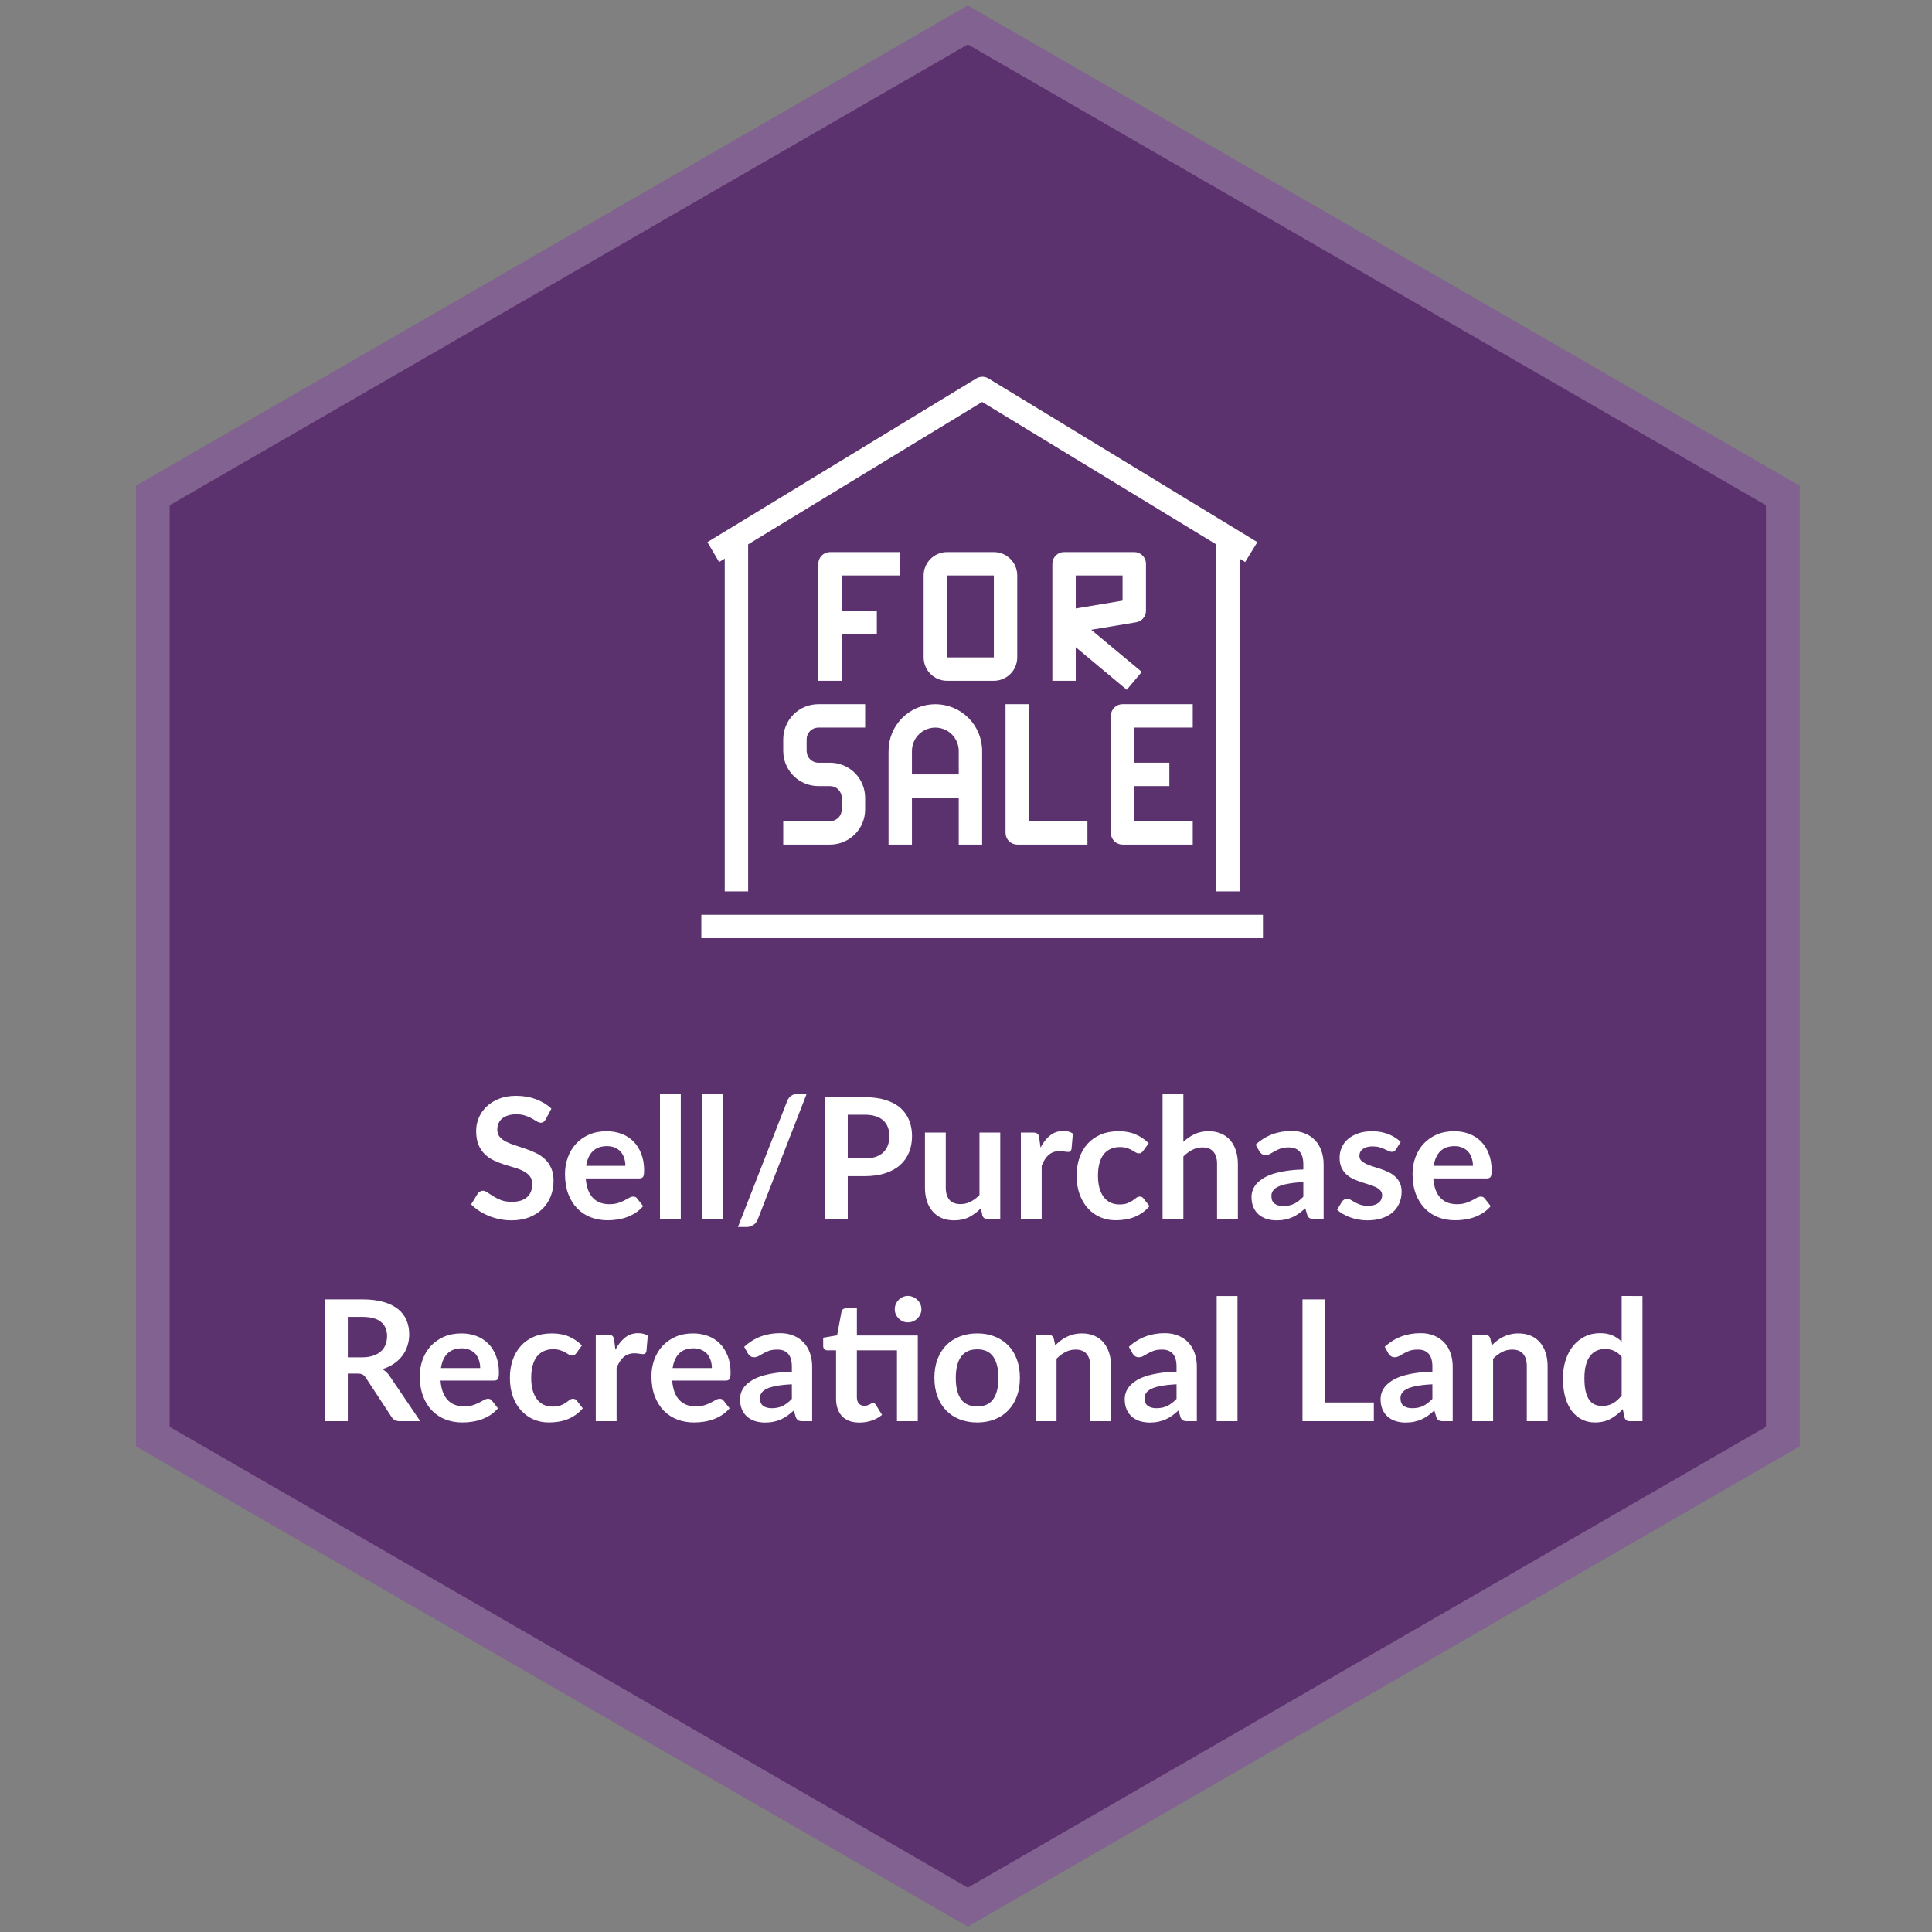
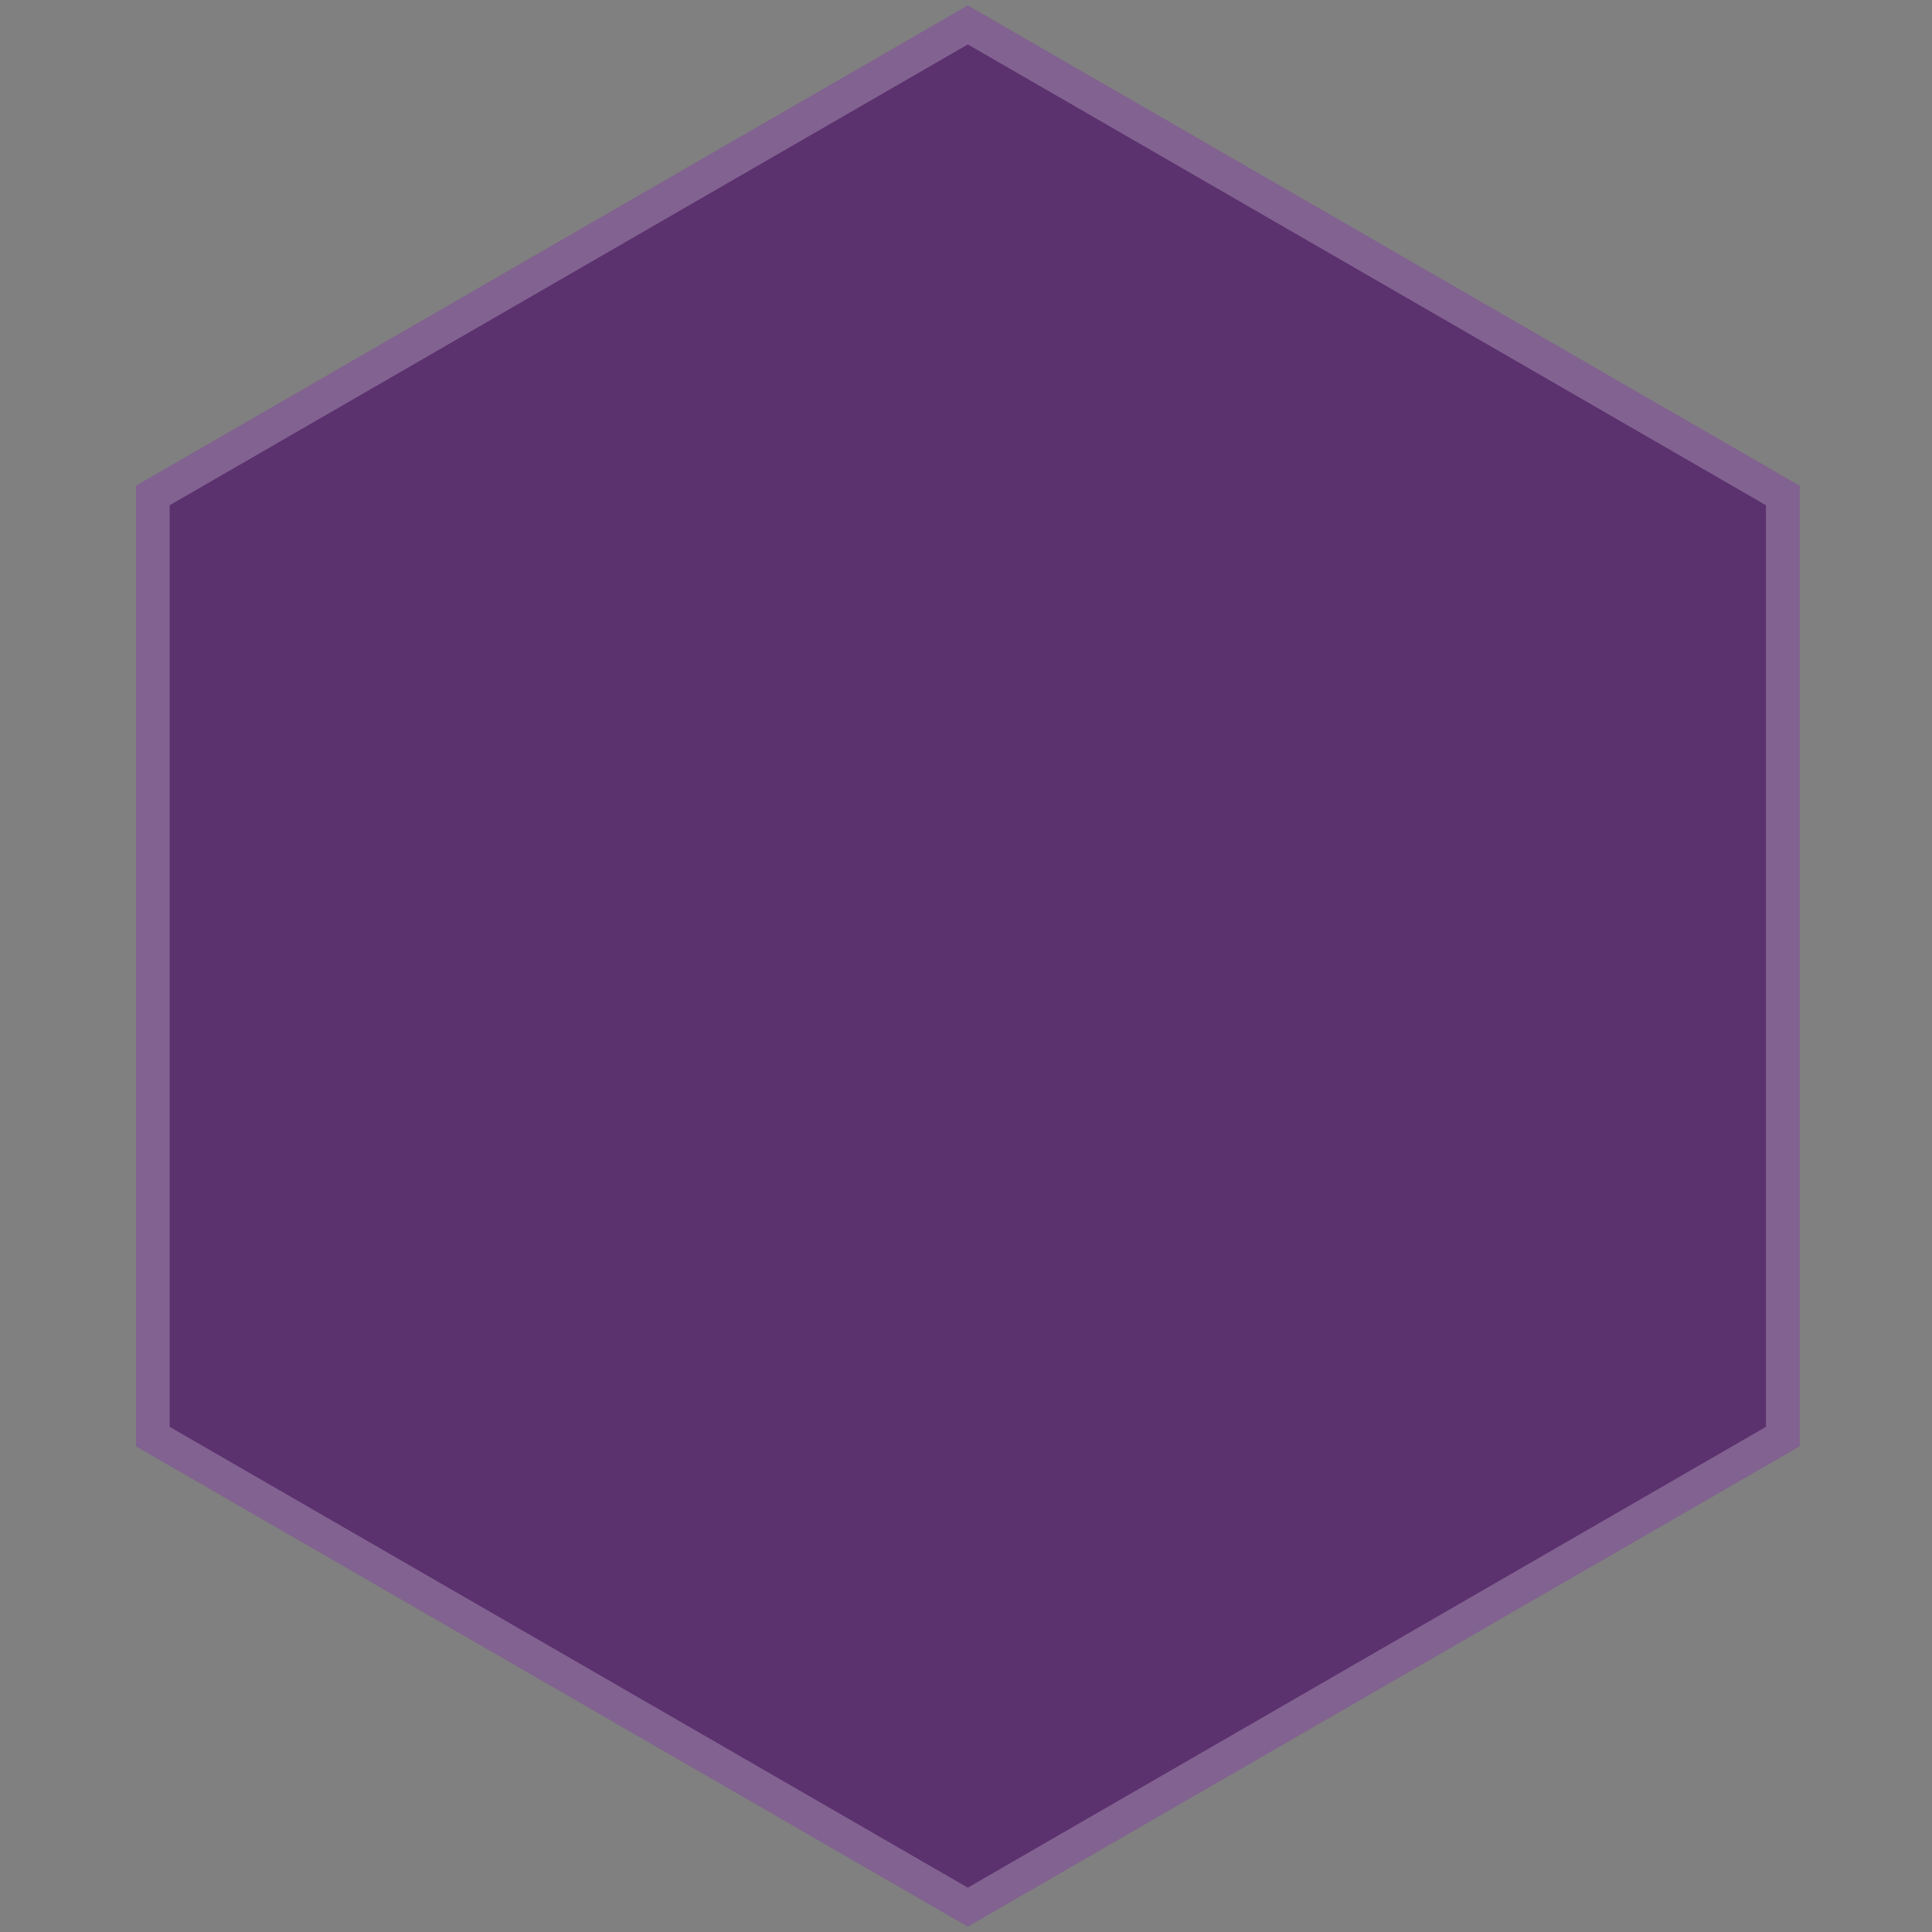
<svg xmlns="http://www.w3.org/2000/svg" fill="none" height="172" viewBox="0 0 172 172" width="172">
  <rect x="0" y="0" width="172" height="172" fill="#808080" stroke="none" />
  <clipPath id="a">
-     <path d="m62.437 33.525h50v50h-50z" />
-   </clipPath>
+     </clipPath>
  <path d="m86.161.491 74.055 42.756v85.512l-74.055 42.756-74.055-42.756v-85.512z" fill="#5b316e" />
  <path d="m13.606 44.113 72.555-41.89 72.555 41.89v83.78l-72.555 41.89-72.555-41.89z" stroke="#fff" stroke-opacity=".24" stroke-width="3" />
  <g fill="#fff">
    <g clip-path="url(#a)">
-       <path d="m110.354 48.108h-2.083v31.25h2.083z" />
      <path d="m66.604 48.108h-2.083v31.25h2.083z" />
      <path d="m112.437 81.442h-50v2.083h50z" />
      <path d="m110.854 50.035-23.417-14.25-23.417 14.25-1.042-1.771 23.958-14.583c.158-.091.338-.14.521-.14.183 0 .362.048.521.14l23.958 14.583z" />
      <path d="m74.937 60.608h-2.083v-10.417c0-.276.11-.541.305-.737.195-.195.46-.305.737-.305h6.25v2.083h-5.208z" />
      <path d="m100.312 61.41-4.541-3.792v2.99h-2.083v-10.417c0-.276.11-.541.305-.737.195-.195.46-.305.737-.305h6.25c.276 0 .541.11.737.305.195.195.305.46.305.737v4.167c.003.25-.084.492-.244.683-.161.191-.385.318-.631.358l-4.0.667 4.5 3.75zm-4.541-10.177v2.938l4.167-.698v-2.24z" />
      <path d="m78.062 54.358h-4.167v2.083h4.167z" />
      <path d="m106.187 75.192h-6.25c-.276 0-.541-.11-.737-.305-.195-.195-.305-.46-.305-.737v-10.417c0-.276.11-.541.305-.737.195-.195.46-.305.737-.305h6.25v2.083h-5.208v8.333h5.208z" />
      <path d="m104.104 67.9h-4.167v2.083h4.167z" />
-       <path d="m96.812 75.192h-6.25c-.276 0-.541-.11-.737-.305-.195-.195-.305-.46-.305-.737v-11.458h2.083v10.417h5.208z" />
-       <path d="m88.479 60.608h-4.167c-.552 0-1.082-.22-1.473-.61s-.61-.921-.61-1.473v-7.292c0-.552.22-1.082.61-1.473s.921-.61 1.473-.61h4.167c.552 0 1.082.22 1.473.61s.61.921.61 1.473v7.292c0 .552-.22 1.082-.61 1.473s-.921.61-1.473.61zm-4.167-9.375v7.292h4.167v-7.292z" />
-       <path d="m73.896 75.192h-4.167v-2.083h4.167c.276 0 .541-.11.737-.305.195-.195.305-.46.305-.737v-1.042c0-.276-.11-.541-.305-.737-.195-.195-.46-.305-.737-.305h-1.042c-.829 0-1.624-.329-2.21-.915-.586-.586-.915-1.381-.915-2.21v-1.042c0-.829.329-1.624.915-2.21.586-.586 1.381-.915 2.21-.915h4.167v2.083h-4.167c-.276 0-.541.11-.737.305-.195.195-.305.46-.305.737v1.042c0 .276.11.541.305.737.195.195.46.305.737.305h1.042c.829 0 1.624.329 2.21.915.586.586.915 1.381.915 2.21v1.042c0 .829-.329 1.624-.915 2.21-.586.586-1.381.915-2.21.915z" />
+       <path d="m88.479 60.608h-4.167c-.552 0-1.082-.22-1.473-.61s-.61-.921-.61-1.473v-7.292c0-.552.22-1.082.61-1.473s.921-.61 1.473-.61h4.167c.552 0 1.082.22 1.473.61s.61.921.61 1.473v7.292c0 .552-.22 1.082-.61 1.473zm-4.167-9.375v7.292h4.167v-7.292z" />
      <path d="m87.437 75.192h-2.083v-8.333c0-.552-.22-1.082-.61-1.473s-.921-.61-1.473-.61c-.552 0-1.082.22-1.473.61s-.61.921-.61 1.473v8.333h-2.083v-8.333c0-1.105.439-2.165 1.22-2.946s1.841-1.22 2.946-1.22c1.105 0 2.165.439 2.946 1.22s1.22 1.841 1.22 2.946z" />
      <path d="m86.396 68.942h-6.25v2.083h6.25z" />
    </g>
-     <path d="m48.585 99.652c-.06.105-.125.182-.195.233-.065.045-.147.068-.247.068-.105 0-.22-.037-.345-.113-.12-.08-.265-.168-.435-.263s-.37-.18-.6-.255c-.225-.08-.492-.12-.802-.12-.28 0-.525.035-.735.105-.21.065-.388.158-.532.278-.14.12-.245.265-.315.435-.07.165-.105.347-.105.547 0 .255.07.468.21.638.145.17.335.315.57.435s.502.227.802.322.608.198.922.308c.315.105.623.23.922.375.3.14.568.32.802.54.235.215.422.48.562.795.145.315.217.697.217 1.147 0 .49-.085.95-.255 1.38-.165.425-.41.798-.735 1.118-.32.315-.713.565-1.177.75-.465.18-.998.27-1.597.27-.345 0-.685-.035-1.02-.105-.335-.065-.657-.16-.968-.285-.305-.125-.593-.275-.863-.45s-.51-.37-.72-.585l.593-.968c.05-.07.115-.127.195-.172.08-.05.165-.075.255-.075.125 0 .26.052.405.157.145.1.318.213.517.338s.432.24.698.345c.27.1.593.15.968.15.575 0 1.02-.135 1.335-.405.315-.275.472-.668.472-1.178 0-.285-.072-.517-.217-.697-.14-.18-.328-.33-.562-.45-.235-.125-.502-.23-.802-.315s-.605-.178-.915-.278-.615-.22-.915-.36-.568-.322-.802-.547-.425-.505-.57-.84c-.14-.34-.21-.758-.21-1.253 0-.395.077-.78.233-1.155.16-.375.39-.708.69-.998s.67-.522 1.11-.698.945-.263 1.515-.263c.64 0 1.23.1 1.77.3s1 .48 1.38.84zm7.093 4.14c0-.24-.035-.465-.105-.675-.065-.215-.165-.402-.3-.562s-.307-.285-.517-.375c-.205-.095-.445-.143-.72-.143-.535 0-.958.153-1.268.458-.305.305-.5.737-.585 1.297zm-3.533 1.118c.03.395.1.737.21 1.027.11.285.255.523.435.713.18.185.393.325.637.42.25.09.525.135.825.135s.557-.035.772-.105c.22-.07.41-.148.57-.233.165-.085.307-.162.427-.232.125-.07.245-.105.36-.105.155 0 .27.057.345.172l.532.675c-.205.24-.435.443-.69.608-.255.16-.522.29-.802.39-.275.095-.557.162-.848.202-.285.04-.562.06-.833.06-.535 0-1.032-.087-1.492-.262-.46-.18-.86-.443-1.2-.788-.34-.35-.608-.78-.802-1.29-.195-.515-.292-1.11-.292-1.785 0-.525.085-1.017.255-1.477.17-.465.412-.868.728-1.208.32-.345.708-.617 1.163-.817.46-.2.978-.3 1.552-.3.485 0 .932.077 1.343.232s.762.383 1.058.683c.295.295.525.66.69 1.095.17.43.255.922.255 1.477 0 .28-.03.47-.09.57-.06.095-.175.143-.345.143zm8.463-7.53v11.145h-1.853v-11.145zm3.721 0v11.145h-1.853v-11.145zm3.136 11.167c-.085.23-.223.403-.412.518-.185.115-.375.172-.57.172h-.787l4.38-11.205c.08-.21.203-.37.367-.48.165-.115.357-.172.578-.172h.795zm9.515-5.415c.37 0 .693-.045.968-.135.275-.095.502-.227.682-.397.185-.175.323-.385.412-.63.09-.25.135-.528.135-.833 0-.29-.045-.552-.135-.787s-.225-.435-.405-.6-.407-.29-.682-.375c-.275-.09-.6-.135-.975-.135h-1.508v3.892zm0-5.452c.725 0 1.353.085 1.883.255s.968.407 1.312.713.6.67.765 1.095c.17.425.255.89.255 1.395 0 .525-.087 1.008-.263 1.448-.175.435-.438.81-.787 1.125s-.79.56-1.32.735c-.525.175-1.14.262-1.845.262h-1.508v3.818h-2.018v-10.845zm12.07 3.15v7.695h-1.133c-.245 0-.4-.113-.465-.338l-.128-.615c-.315.32-.662.58-1.042.78-.38.195-.828.293-1.343.293-.42 0-.792-.07-1.117-.21-.32-.145-.59-.348-.81-.608s-.388-.567-.502-.922c-.11-.36-.165-.755-.165-1.185v-4.89h1.853v4.89c0 .47.107.835.323 1.095.22.255.547.382.983.382.32 0 .62-.07.9-.21.28-.145.545-.342.795-.592v-5.565zm3.584 1.335c.24-.46.525-.82.855-1.08.33-.265.72-.398 1.17-.398.355 0 .64.078.855.233l-.12 1.387c-.025.09-.062.155-.113.195-.045.035-.107.053-.188.053-.075 0-.188-.013-.338-.038-.145-.025-.287-.037-.427-.037-.205 0-.388.03-.547.09s-.305.147-.435.262c-.125.11-.237.245-.338.405-.095.16-.185.343-.27.548v4.74h-1.853v-7.695h1.087c.19 0 .323.035.398.105.075.065.125.185.15.36zm9.141.292c-.055.07-.11.125-.165.165-.05.04-.125.06-.225.06-.095 0-.188-.027-.278-.082-.09-.06-.197-.125-.322-.195-.125-.075-.275-.14-.45-.195-.17-.06-.383-.09-.637-.09-.325 0-.61.06-.855.18-.245.115-.45.282-.615.502-.16.22-.28.488-.36.803-.08.31-.12.662-.12 1.057 0 .41.043.775.128 1.095.09.32.217.59.383.81.165.215.365.38.6.495.235.11.5.165.795.165s.532-.035.713-.105c.185-.075.34-.155.465-.24.125-.09.232-.17.322-.24.095-.075.2-.112.315-.112.15 0 .263.057.338.172l.532.675c-.205.24-.427.443-.667.608-.24.16-.49.29-.75.39-.255.095-.52.162-.795.202-.27.04-.54.06-.81.06-.475 0-.922-.087-1.343-.262-.42-.18-.787-.44-1.103-.78s-.565-.755-.75-1.245c-.18-.495-.27-1.058-.27-1.688 0-.565.08-1.087.24-1.567.165-.485.405-.903.72-1.253.315-.355.705-.632 1.17-.832s1-.3 1.605-.3c.575 0 1.077.092 1.507.277.435.185.825.45 1.17.795zm3.576-.802c.3-.28.63-.508.99-.683s.783-.262 1.268-.262c.42 0 .792.072 1.117.217.325.14.595.34.81.6.22.255.385.563.495.923.115.355.173.747.173 1.177v4.898h-1.853v-4.898c0-.47-.107-.832-.322-1.087-.215-.26-.543-.39-.983-.39-.32 0-.62.072-.9.217s-.545.343-.795.593v5.565h-1.852v-11.145h1.852zm10.68 3.585c-.535.025-.985.072-1.35.142-.365.065-.658.15-.878.255s-.377.228-.472.368-.143.292-.143.457c0 .325.095.558.285.698.195.14.448.21.758.21.38 0 .707-.068.982-.203.28-.14.553-.35.818-.63zm-4.245-3.338c.885-.81 1.95-1.215 3.195-1.215.45 0 .852.075 1.207.225.355.145.655.35.9.615.245.26.43.573.555.938.13.365.195.765.195 1.2v4.86h-.84c-.175 0-.31-.025-.405-.075-.095-.055-.17-.163-.225-.323l-.165-.555c-.195.175-.385.33-.57.465-.185.13-.377.24-.577.33s-.415.158-.645.203c-.225.05-.475.075-.75.075-.325 0-.625-.043-.9-.128-.275-.09-.513-.222-.713-.397s-.355-.393-.465-.653-.165-.562-.165-.907c0-.195.033-.388.098-.578.065-.195.17-.38.315-.555.15-.175.342-.34.577-.495s.523-.29.863-.405c.345-.115.745-.207 1.2-.277.455-.075.975-.12 1.56-.135v-.45c0-.515-.11-.895-.33-1.14-.22-.25-.538-.375-.953-.375-.3 0-.55.035-.75.105-.195.07-.367.15-.517.24-.15.085-.288.162-.413.232-.12.07-.255.105-.405.105-.13 0-.24-.032-.33-.097-.09-.07-.162-.15-.217-.24zm12.492.428c-.05.08-.103.137-.158.172-.055.03-.125.045-.21.045-.09 0-.187-.025-.292-.075-.1-.05-.218-.105-.353-.165-.135-.065-.29-.122-.465-.172-.17-.05-.372-.075-.607-.075-.365 0-.653.077-.863.232-.205.155-.307.358-.307.608 0 .165.052.305.157.42.11.11.253.207.428.292.18.085.382.163.607.233.225.065.453.137.683.217.235.08.465.173.69.278.225.1.425.23.6.39.18.155.322.342.427.562.11.22.165.485.165.795 0 .37-.067.713-.202 1.028-.13.31-.325.58-.585.81-.26.225-.583.402-.968.532-.38.125-.82.188-1.32.188-.265 0-.525-.025-.78-.075-.25-.045-.492-.11-.727-.195-.23-.085-.445-.185-.645-.3-.195-.115-.368-.24-.518-.375l.428-.705c.055-.085.12-.15.195-.195s.17-.068.285-.068.222.033.322.098c.105.065.225.135.36.21s.293.145.473.21c.185.065.417.097.697.097.22 0 .408-.025.563-.075.16-.055.29-.125.39-.21.105-.085.18-.182.225-.292.05-.115.075-.233.075-.353 0-.18-.055-.327-.165-.442-.105-.115-.248-.215-.428-.3-.175-.085-.377-.16-.607-.225-.225-.07-.458-.145-.698-.225-.235-.08-.467-.173-.697-.278-.225-.11-.428-.247-.608-.412-.175-.165-.317-.368-.427-.608-.105-.24-.158-.53-.158-.87 0-.315.063-.615.188-.9s.307-.532.547-.742c.245-.215.548-.385.908-.51.365-.13.785-.195 1.26-.195.53 0 1.012.087 1.447.262s.798.405 1.088.69zm6.854 1.462c0-.24-.035-.465-.105-.675-.065-.215-.165-.402-.3-.562s-.307-.285-.517-.375c-.205-.095-.445-.143-.72-.143-.535 0-.958.153-1.268.458-.305.305-.5.737-.585 1.297zm-3.532 1.118c.03.395.1.737.21 1.027.11.285.255.523.435.713.18.185.392.325.637.42.25.09.525.135.825.135s.558-.035.773-.105c.22-.07.41-.148.57-.233.165-.085.307-.162.427-.232.125-.07.245-.105.36-.105.155 0 .27.057.345.172l.533.675c-.205.24-.435.443-.69.608-.255.16-.523.29-.803.39-.275.095-.557.162-.847.202-.285.04-.563.06-.833.06-.535 0-1.032-.087-1.492-.262-.46-.18-.86-.443-1.2-.788-.34-.35-.608-.78-.803-1.29-.195-.515-.292-1.11-.292-1.785 0-.525.085-1.017.255-1.477.17-.465.412-.868.727-1.208.32-.345.708-.617 1.163-.817.46-.2.977-.3 1.552-.3.485 0 .933.077 1.343.232s.762.383 1.057.683c.295.295.525.66.69 1.095.17.43.255.922.255 1.477 0 .28-.03.47-.09.57-.06.095-.175.143-.345.143zm-95.377 15.93c.38 0 .71-.048.99-.143.285-.095.517-.225.698-.39.185-.17.323-.37.412-.6s.135-.482.135-.757c0-.55-.182-.973-.547-1.268-.36-.295-.912-.442-1.657-.442h-1.29v3.6zm5.19 5.685h-1.823c-.345 0-.595-.135-.75-.405l-2.28-3.473c-.085-.13-.18-.222-.285-.277-.1-.055-.25-.083-.45-.083h-.863v4.238h-2.018v-10.845h3.308c.735 0 1.365.077 1.89.232.53.15.963.363 1.298.638.34.275.59.605.75.99.16.38.24.8.24 1.26 0 .365-.055.71-.165 1.035-.105.325-.26.62-.465.885-.2.265-.45.497-.75.697-.295.2-.632.358-1.012.473.13.075.25.165.36.27.11.1.21.22.3.36zm5.338-4.733c0-.24-.035-.465-.105-.675-.065-.215-.165-.402-.3-.562s-.307-.285-.517-.375c-.205-.095-.445-.143-.72-.143-.535 0-.958.153-1.268.458-.305.305-.5.737-.585 1.297zm-3.533 1.118c.03.395.1.737.21 1.027.11.285.255.523.435.713.18.185.393.325.637.42.25.09.525.135.825.135s.557-.035.772-.105c.22-.07.41-.148.57-.233.165-.085.307-.162.427-.232.125-.07.245-.105.36-.105.155 0 .27.057.345.172l.532.675c-.205.24-.435.443-.69.608-.255.16-.522.29-.802.39-.275.095-.557.162-.848.202-.285.04-.562.06-.833.06-.535 0-1.032-.087-1.492-.262-.46-.18-.86-.443-1.2-.788-.34-.35-.608-.78-.802-1.29-.195-.515-.292-1.11-.292-1.785 0-.525.085-1.017.255-1.477.17-.465.412-.868.728-1.208.32-.345.708-.617 1.163-.817.46-.2.978-.3 1.552-.3.485 0 .932.077 1.343.232s.762.383 1.058.683c.295.295.525.66.69 1.095.17.43.255.922.255 1.477 0 .28-.03.47-.09.57-.06.095-.175.143-.345.143zm12.1-2.453c-.055.07-.11.125-.165.165-.05.04-.125.06-.225.06-.095 0-.188-.027-.278-.082-.09-.06-.198-.125-.323-.195-.125-.075-.275-.14-.45-.195-.17-.06-.383-.09-.637-.09-.325 0-.61.06-.855.18-.245.115-.45.282-.615.502-.16.22-.28.488-.36.803-.08.31-.12.662-.12 1.057 0 .41.043.775.128 1.095.09.32.217.59.383.81.165.215.365.38.6.495.235.11.5.165.795.165s.532-.035.713-.105c.185-.075.34-.155.465-.24.125-.09.233-.17.323-.24.095-.075.2-.112.315-.112.15 0 .263.057.338.172l.532.675c-.205.24-.427.443-.667.608-.24.16-.49.29-.75.39-.255.095-.52.162-.795.202-.27.04-.54.06-.81.06-.475 0-.922-.087-1.343-.262-.42-.18-.787-.44-1.103-.78s-.565-.755-.75-1.245c-.18-.495-.27-1.058-.27-1.688 0-.565.08-1.087.24-1.567.165-.485.405-.903.72-1.253.315-.355.705-.632 1.17-.832s1-.3 1.605-.3c.575 0 1.077.092 1.508.277.435.185.825.45 1.17.795zm3.471-.292c.24-.46.525-.82.855-1.08.33-.265.72-.398 1.17-.398.355 0 .64.078.855.233l-.12 1.387c-.025.09-.062.155-.113.195-.045.035-.107.053-.188.053-.075 0-.188-.013-.338-.038-.145-.025-.287-.037-.427-.037-.205 0-.388.03-.547.09s-.305.147-.435.262c-.125.11-.237.245-.338.405-.095.16-.185.343-.27.548v4.74h-1.853v-7.695h1.087c.19 0 .323.035.398.105.075.065.125.185.15.36zm8.586 1.627c0-.24-.035-.465-.105-.675-.065-.215-.165-.402-.3-.562s-.307-.285-.517-.375c-.205-.095-.445-.143-.72-.143-.535 0-.958.153-1.268.458-.305.305-.5.737-.585 1.297zm-3.533 1.118c.03.395.1.737.21 1.027.11.285.255.523.435.713.18.185.393.325.637.42.25.09.525.135.825.135s.557-.035.772-.105c.22-.07.41-.148.57-.233.165-.085.307-.162.427-.232.125-.07.245-.105.36-.105.155 0 .27.057.345.172l.532.675c-.205.24-.435.443-.69.608-.255.16-.522.29-.802.39-.275.095-.557.162-.848.202-.285.04-.562.06-.833.06-.535 0-1.032-.087-1.492-.262-.46-.18-.86-.443-1.2-.788-.34-.35-.608-.78-.802-1.29-.195-.515-.292-1.11-.292-1.785 0-.525.085-1.017.255-1.477.17-.465.412-.868.728-1.208.32-.345.708-.617 1.163-.817.46-.2.978-.3 1.552-.3.485 0 .932.077 1.343.232s.762.383 1.058.683c.295.295.525.66.69 1.095.17.43.255.922.255 1.477 0 .28-.03.47-.09.57-.06.095-.175.143-.345.143zm10.653.33c-.535.025-.985.072-1.35.142-.365.065-.657.15-.877.255s-.378.228-.472.368-.142.292-.142.457c0 .325.095.558.285.698.195.14.448.21.757.21.38 0 .708-.068.983-.203.28-.14.552-.35.818-.63zm-4.245-3.338c.885-.81 1.95-1.215 3.195-1.215.45 0 .853.075 1.208.225.355.145.655.35.9.615.245.26.43.573.555.938.13.365.195.765.195 1.2v4.86h-.84c-.175 0-.31-.025-.405-.075-.095-.055-.17-.163-.225-.323l-.165-.555c-.195.175-.385.33-.57.465-.185.13-.378.24-.578.33s-.415.158-.645.203c-.225.05-.475.075-.75.075-.325 0-.625-.043-.9-.128-.275-.09-.512-.222-.713-.397s-.355-.393-.465-.653-.165-.562-.165-.907c0-.195.033-.388.098-.578.065-.195.17-.38.315-.555.15-.175.343-.34.578-.495s.522-.29.863-.405c.345-.115.745-.207 1.2-.277.455-.075.975-.12 1.56-.135v-.45c0-.515-.11-.895-.33-1.14-.22-.25-.537-.375-.953-.375-.3 0-.55.035-.75.105-.195.07-.367.15-.517.24-.15.085-.287.162-.412.232-.12.07-.255.105-.405.105-.13 0-.24-.032-.33-.097-.09-.07-.163-.15-.217-.24zm15.457 6.623h-1.853v-6.308h-3.57v4.17c0 .24.058.428.172.563.12.135.282.202.487.202.115 0 .21-.012.285-.037.08-.03.147-.06.203-.09.06-.03.113-.058.158-.083.045-.03.09-.045.135-.045.055 0 .1.015.135.045.035.025.072.065.113.12l.555.9c-.27.225-.58.395-.93.51s-.713.173-1.087.173c-.67 0-1.185-.188-1.545-.563-.355-.38-.532-.902-.532-1.567v-4.298h-.787c-.1 0-.185-.032-.255-.097s-.105-.163-.105-.293v-.735l1.238-.21.39-2.092c.025-.1.072-.178.142-.233s.16-.082.27-.082h.96v2.422h5.423zm.323-9.968c0 .16-.033.313-.098.458-.065.14-.152.262-.263.367-.105.105-.233.19-.383.255-.145.06-.3.09-.465.09-.16 0-.31-.03-.45-.09-.14-.065-.263-.15-.367-.255s-.19-.227-.255-.367c-.06-.145-.09-.298-.09-.458 0-.165.03-.317.09-.457.065-.145.15-.27.255-.375.105-.11.228-.195.367-.255.14-.065.29-.098.45-.098.165 0 .32.033.465.098.15.06.278.145.383.255.11.105.198.23.263.375.065.14.098.292.098.457zm4.973 2.153c.57 0 1.087.092 1.552.277.47.185.87.448 1.2.788.335.34.593.755.772 1.245s.27 1.037.27 1.642c0 .61-.09 1.16-.27 1.65s-.438.908-.772 1.253c-.33.345-.73.61-1.2.795-.465.185-.983.277-1.552.277-.575 0-1.097-.092-1.567-.277s-.873-.45-1.208-.795c-.33-.345-.588-.763-.772-1.253-.18-.49-.27-1.04-.27-1.65 0-.605.09-1.152.27-1.642.185-.49.443-.905.772-1.245.335-.34.738-.603 1.208-.788s.993-.277 1.567-.277zm0 6.502c.64 0 1.113-.215 1.417-.645.31-.43.465-1.06.465-1.89s-.155-1.462-.465-1.897c-.305-.435-.777-.653-1.417-.653-.65 0-1.133.22-1.448.66-.31.435-.465 1.065-.465 1.89s.155 1.455.465 1.89c.315.43.797.645 1.448.645zm6.941-5.437c.155-.155.318-.298.487-.428.175-.135.357-.247.547-.337.195-.095.403-.168.623-.218.22-.055.46-.082.72-.082.42 0 .792.072 1.117.217.325.14.595.34.81.6.22.255.385.563.495.923.115.355.172.747.172 1.177v4.898h-1.853v-4.898c0-.47-.107-.832-.323-1.087-.215-.26-.542-.39-.983-.39-.32 0-.62.072-.9.217s-.545.343-.795.593v5.565h-1.853v-7.695h1.133c.24 0 .398.112.472.337zm10.799 3.465c-.535.025-.985.072-1.35.142-.365.065-.658.15-.878.255s-.377.228-.472.368-.143.292-.143.457c0 .325.095.558.285.698.195.14.448.21.758.21.38 0 .707-.068.982-.203.28-.14.553-.35.818-.63zm-4.245-3.338c.885-.81 1.95-1.215 3.195-1.215.45 0 .852.075 1.207.225.355.145.655.35.9.615.245.26.43.573.555.938.13.365.195.765.195 1.2v4.86h-.84c-.175 0-.31-.025-.405-.075-.095-.055-.17-.163-.225-.323l-.165-.555c-.195.175-.385.33-.57.465-.185.13-.377.24-.577.33s-.415.158-.645.203c-.225.05-.475.075-.75.075-.325 0-.625-.043-.9-.128-.275-.09-.513-.222-.713-.397s-.355-.393-.465-.653-.165-.562-.165-.907c0-.195.033-.388.098-.578.065-.195.17-.38.315-.555.15-.175.342-.34.577-.495s.523-.29.863-.405c.345-.115.745-.207 1.2-.277.455-.075.975-.12 1.56-.135v-.45c0-.515-.11-.895-.33-1.14-.22-.25-.538-.375-.953-.375-.3 0-.55.035-.75.105-.195.07-.367.15-.517.24-.15.085-.288.162-.413.232-.12.07-.255.105-.405.105-.13 0-.24-.032-.33-.097-.09-.07-.162-.15-.217-.24zm9.672-4.522v11.145h-1.852v-11.145zm12.138 9.48v1.665h-6.352v-10.845h2.017v9.18zm5.213-1.62c-.535.025-.985.072-1.35.142-.365.065-.657.15-.877.255s-.378.228-.473.368-.142.292-.142.457c0 .325.095.558.285.698.195.14.447.21.757.21.38 0 .708-.068.983-.203.28-.14.552-.35.817-.63zm-4.245-3.338c.885-.81 1.95-1.215 3.195-1.215.45 0 .853.075 1.208.225.355.145.655.35.9.615.245.26.43.573.555.938.13.365.195.765.195 1.2v4.86h-.84c-.175 0-.31-.025-.405-.075-.095-.055-.17-.163-.225-.323l-.165-.555c-.195.175-.385.33-.57.465-.185.13-.378.24-.578.33s-.415.158-.645.203c-.225.05-.475.075-.75.075-.325 0-.625-.043-.9-.128-.275-.09-.512-.222-.712-.397s-.355-.393-.465-.653-.165-.562-.165-.907c0-.195.032-.388.097-.578.065-.195.17-.38.315-.555.15-.175.343-.34.578-.495s.522-.29.862-.405c.345-.115.745-.207 1.2-.277.455-.075.975-.12 1.56-.135v-.45c0-.515-.11-.895-.33-1.14-.22-.25-.537-.375-.952-.375-.3 0-.55.035-.75.105-.195.07-.368.15-.518.24-.15.085-.287.162-.412.232-.12.07-.255.105-.405.105-.13 0-.24-.032-.33-.097-.09-.07-.163-.15-.218-.24zm9.53-.127c.155-.155.317-.298.487-.428.175-.135.358-.247.548-.337.195-.095.402-.168.622-.218.22-.055.46-.082.72-.082.42 0 .793.072 1.118.217.325.14.595.34.81.6.22.255.385.563.495.923.115.355.172.747.172 1.177v4.898h-1.852v-4.898c0-.47-.108-.832-.323-1.087-.215-.26-.542-.39-.982-.39-.32 0-.62.072-.9.217s-.545.343-.795.593v5.565h-1.853v-7.695h1.133c.24 0 .397.112.472.337zm11.564 1.02c-.21-.255-.44-.435-.69-.54-.245-.105-.51-.158-.795-.158-.28 0-.532.053-.757.158s-.418.265-.578.48c-.16.21-.282.48-.367.81-.085.325-.128.71-.128 1.155 0 .45.035.832.105 1.147.075.31.18.565.315.765.135.195.3.338.495.428.195.085.413.127.653.127.385 0 .712-.08.982-.24s.525-.387.765-.682zm1.853-5.415v11.145h-1.133c-.245 0-.4-.113-.465-.338l-.157-.742c-.31.355-.668.642-1.073.862-.4.22-.867.33-1.402.33-.42 0-.805-.087-1.155-.262s-.653-.428-.908-.758c-.25-.335-.445-.747-.585-1.237-.135-.49-.202-1.05-.202-1.68 0-.57.077-1.1.232-1.59s.378-.915.668-1.275.637-.64 1.042-.84c.405-.205.86-.308 1.365-.308.43 0 .798.068 1.103.203s.577.317.817.547v-4.057z" />
  </g>
</svg>